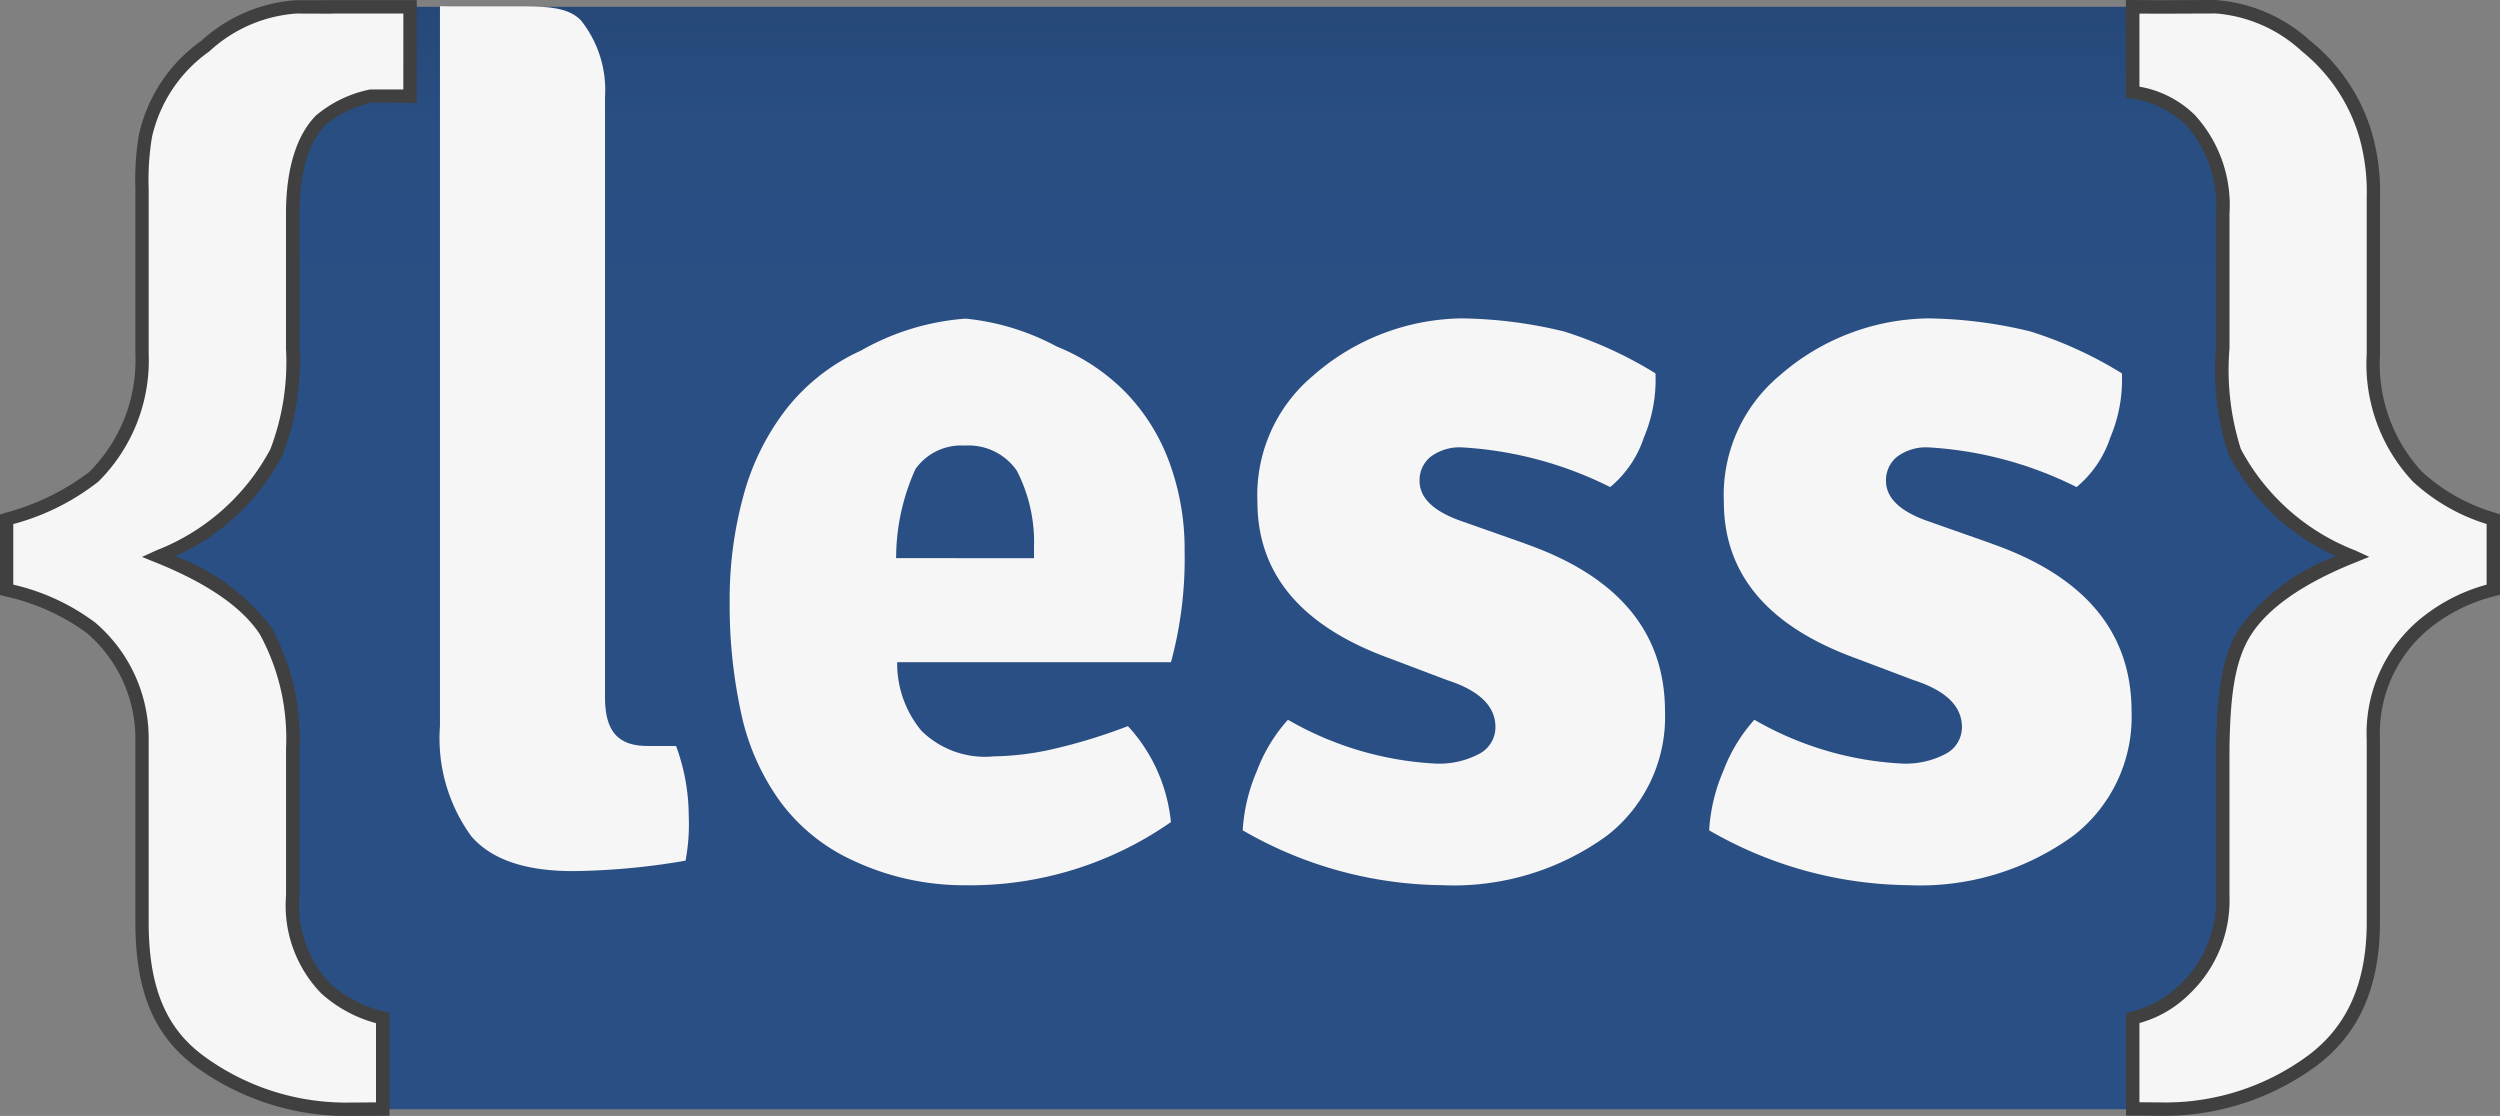
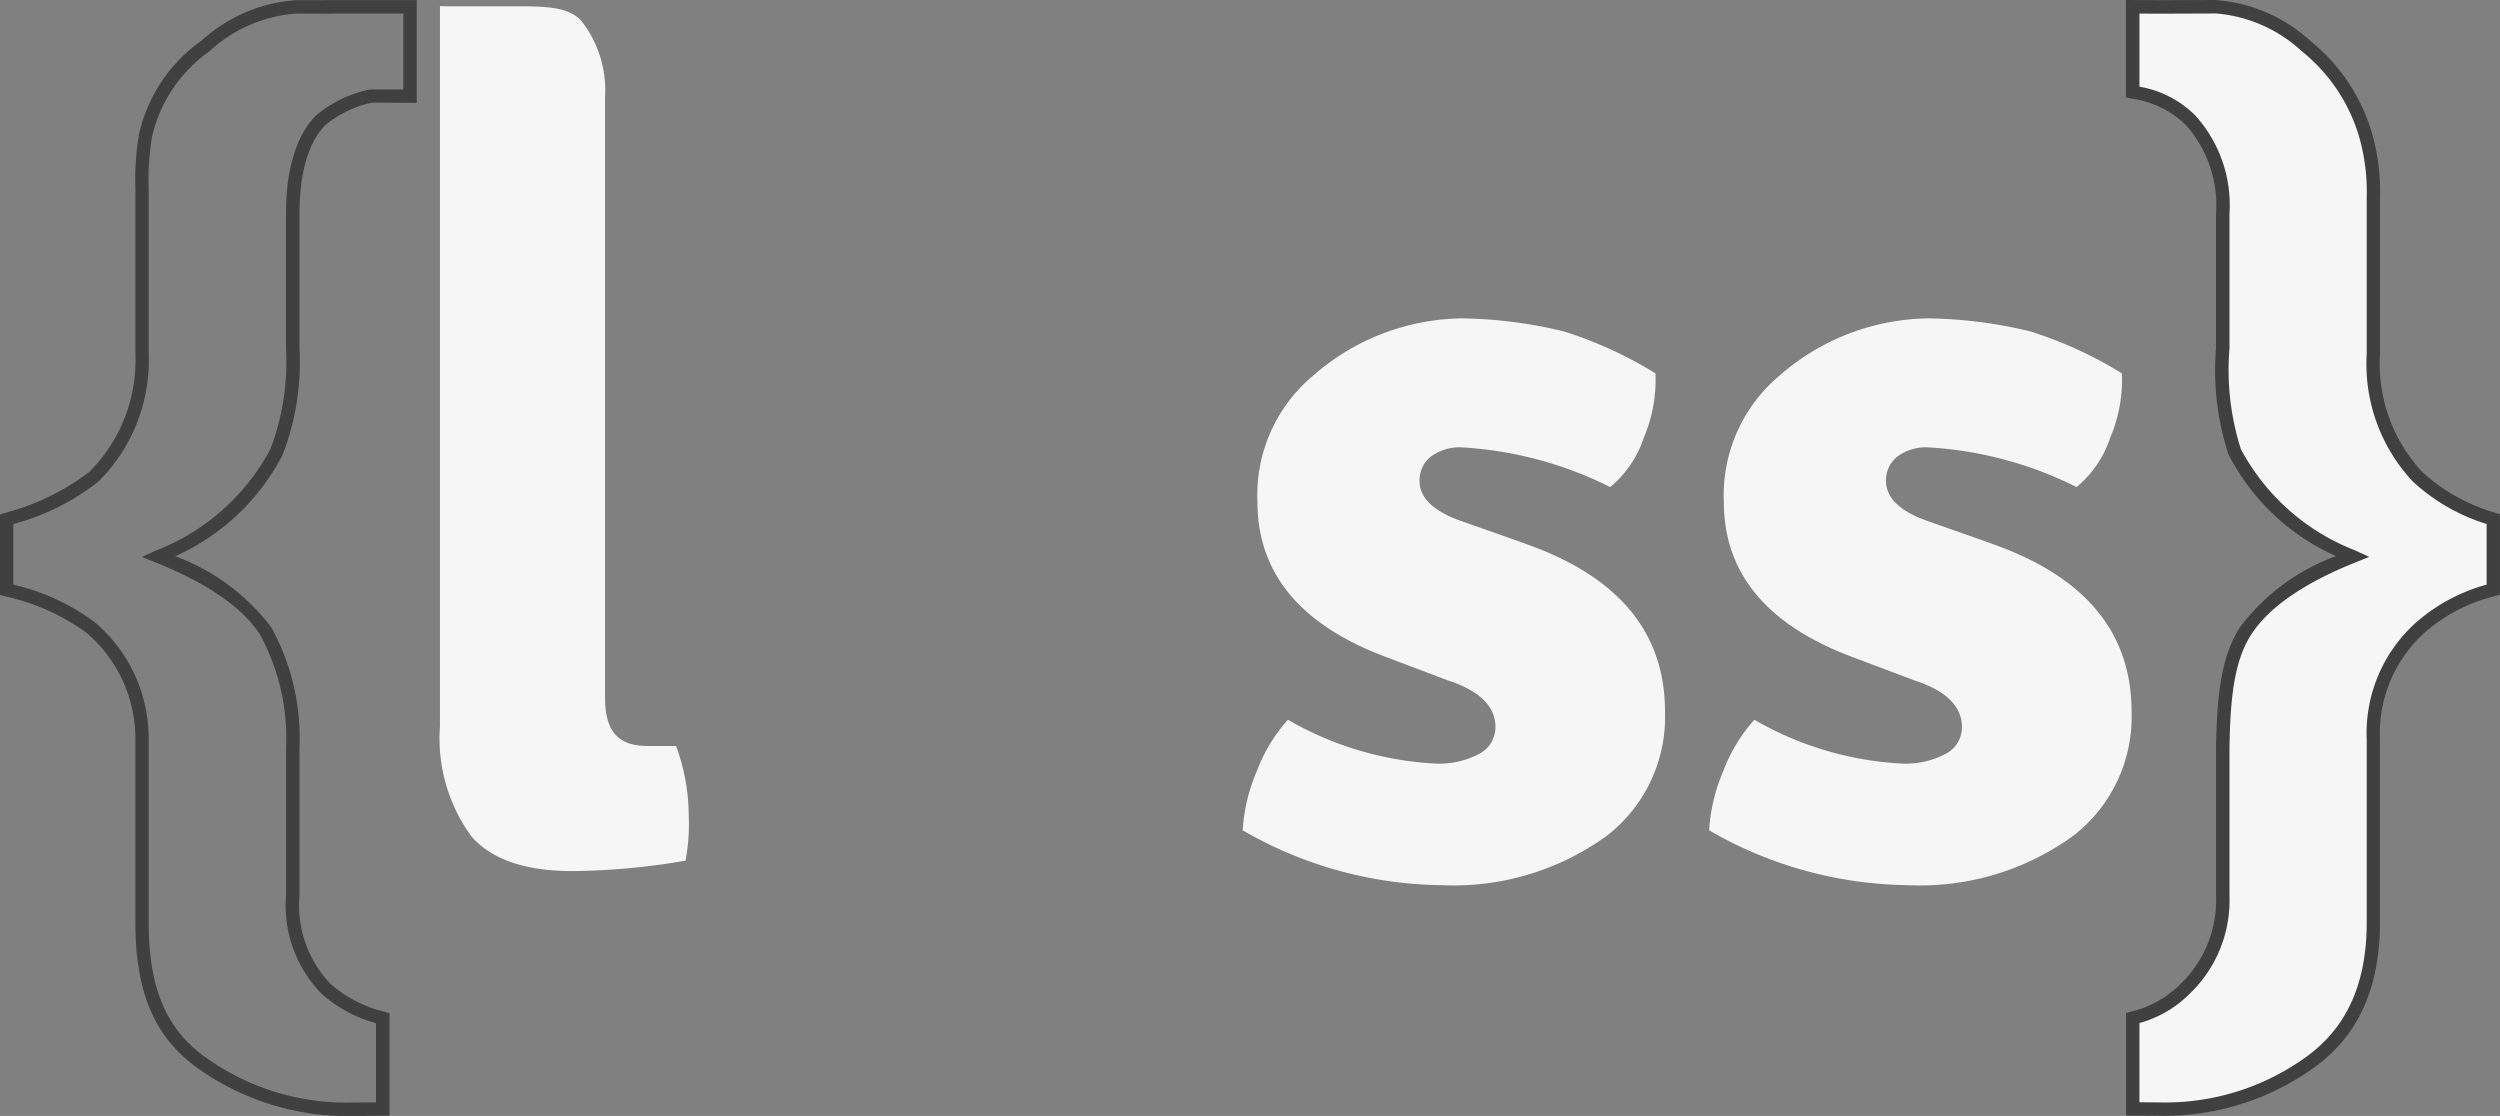
<svg xmlns="http://www.w3.org/2000/svg" width="120.92" height="53.977" viewBox="0 0 120.92 53.977">
  <rect x="0" y="0" width="120.92" height="53.977" fill="#808080" stroke="none" />
  <defs>
    <linearGradient id="linear-gradient" x1="0.63" y1="0.5" x2="0.63" y2="-0.5" gradientUnits="objectBoundingBox">
      <stop offset="0.15" stop-color="#2a4f84" />
      <stop offset="0.388" stop-color="#294e82" />
      <stop offset="1" stop-color="#172e4e" />
    </linearGradient>
  </defs>
  <g id="Less" transform="translate(-10891.425 -6737.617)">
-     <path id="path19" d="M35.242,363.506a10.315,10.315,0,0,1-10.285,10.285H-61.487a10.315,10.315,0,0,1-10.285-10.285V330.753a10.315,10.315,0,0,1,10.285-10.285H24.957a10.315,10.315,0,0,1,10.285,10.285Z" transform="translate(10970.59 6417.479)" fill="url(#linear-gradient)" />
    <path id="path21" d="M540.184,451.163q6.777,2.371,6.776,8.121a7.26,7.26,0,0,1-2.805,6,12.6,12.6,0,0,1-8,2.4,19.58,19.58,0,0,1-9.626-2.653,8.53,8.53,0,0,1,.687-2.875,7.859,7.859,0,0,1,1.5-2.473A15.885,15.885,0,0,0,535.8,461.8a4.146,4.146,0,0,0,2.191-.479,1.455,1.455,0,0,0,.765-1.286q0-1.517-2.345-2.272l-2.805-1.06q-6.366-2.32-6.366-7.567a7.529,7.529,0,0,1,2.674-6.081,11.11,11.11,0,0,1,7.207-2.785,21.884,21.884,0,0,1,4.941.63,19.568,19.568,0,0,1,4.431,2.029,7.164,7.164,0,0,1-.56,3.1,5.243,5.243,0,0,1-1.632,2.4,18.3,18.3,0,0,0-7.132-1.918,2.338,2.338,0,0,0-1.555.455,1.453,1.453,0,0,0-.531,1.161q0,1.211,1.936,1.917l3.162,1.114Z" transform="translate(10447.564 6312.747)" fill="#f6f6f6" />
    <path id="path23" d="M360.83,451.163q6.777,2.371,6.775,8.121a7.266,7.266,0,0,1-2.8,6,12.615,12.615,0,0,1-8,2.4,19.586,19.586,0,0,1-9.626-2.653,8.512,8.512,0,0,1,.688-2.875,7.823,7.823,0,0,1,1.5-2.473,15.9,15.9,0,0,0,7.082,2.117,4.136,4.136,0,0,0,2.19-.479,1.459,1.459,0,0,0,.765-1.286q0-1.517-2.345-2.272l-2.8-1.06q-6.367-2.32-6.368-7.567a7.525,7.525,0,0,1,2.676-6.081,11.1,11.1,0,0,1,7.205-2.785,21.855,21.855,0,0,1,4.94.63,19.552,19.552,0,0,1,4.432,2.029,7.166,7.166,0,0,1-.56,3.1,5.241,5.241,0,0,1-1.631,2.4,18.313,18.313,0,0,0-7.134-1.918,2.334,2.334,0,0,0-1.554.455,1.457,1.457,0,0,0-.532,1.161q0,1.211,1.937,1.917l3.161,1.114Z" transform="translate(10604.353 6312.747)" fill="#f6f6f6" />
-     <path id="path25" d="M172,451.565a12.122,12.122,0,0,0-.738-4.289,9.616,9.616,0,0,0-2.113-3.38,9.8,9.8,0,0,0-3.336-2.22,11.758,11.758,0,0,0-4.407-1.348,12.011,12.011,0,0,0-5.068,1.55,9.692,9.692,0,0,0-3.565,2.774,11.875,11.875,0,0,0-2.09,4.163,18.883,18.883,0,0,0-.687,5.221,24.4,24.4,0,0,0,.56,5.4,11.288,11.288,0,0,0,1.91,4.287,9.05,9.05,0,0,0,3.515,2.823,12.607,12.607,0,0,0,5.374,1.189,16.976,16.976,0,0,0,9.983-3.056,8.011,8.011,0,0,0-2.079-4.642,26.579,26.579,0,0,1-3.68,1.124,13.779,13.779,0,0,1-2.816.34,4.367,4.367,0,0,1-3.5-1.247,5.1,5.1,0,0,1-1.166-3.309h13.244A19.1,19.1,0,0,0,172,451.565Zm-13.953.349a10.451,10.451,0,0,1,.935-4.31,2.716,2.716,0,0,1,2.4-1.135,2.833,2.833,0,0,1,2.5,1.21,7.513,7.513,0,0,1,.834,3.679v.557Z" transform="translate(10776.722 6312.7)" fill="#f6f6f6" />
    <path id="path27" d="M703.244,350.476a6.894,6.894,0,0,0-2.275,5.433v8.812c0,2.929-.9,5.157-2.934,6.689a12.015,12.015,0,0,1-7.105,2.36l-1.6-.012v-4.391a5.329,5.329,0,0,0,2.555-1.436,5.882,5.882,0,0,0,1.8-4.5v-7.114c.038-2.418.224-4.313,1.1-5.682s2.6-2.565,5.159-3.6a10.86,10.86,0,0,1-5.686-5.062c-.568-1.237-.579-2.905-.579-5v-6.524a6.263,6.263,0,0,0-1.573-4.526,4.95,4.95,0,0,0-2.782-1.351V320.45c1.91.02,2.874,0,3.987,0a7.2,7.2,0,0,1,4.4,1.9,8.607,8.607,0,0,1,2.892,4.335,10.007,10.007,0,0,1,.368,3.012v7.546a7.929,7.929,0,0,0,2.133,5.94,9.076,9.076,0,0,0,3.667,2.056v3.409A8.346,8.346,0,0,0,703.244,350.476Z" transform="translate(10305.255 6417.495)" fill="#f6f6f6" />
    <path id="path27_-_Outline" data-name="path27 - Outline" d="M688.681,371.82l-1.93-.015V366.85l.233-.068a5.038,5.038,0,0,0,2.42-1.357,5.618,5.618,0,0,0,1.7-4.265v-7.114c.04-2.571.248-4.445,1.156-5.857a10.185,10.185,0,0,1,4.644-3.443,10.791,10.791,0,0,1-5.192-4.906,12.966,12.966,0,0,1-.609-5.141v-6.524a5.825,5.825,0,0,0-1.477-4.3A4.682,4.682,0,0,0,687,322.615l-.255-.055v-4.711l.328,0c.606.006,1.117.008,1.567.008l2.277-.009h.141a7.6,7.6,0,0,1,4.595,1.967,8.959,8.959,0,0,1,3,4.494,10.334,10.334,0,0,1,.383,3.109v7.545a7.687,7.687,0,0,0,2.034,5.706,8.918,8.918,0,0,0,3.546,1.983l.221.074v3.888l-.238.066a8.033,8.033,0,0,0-3.4,1.762,6.56,6.56,0,0,0-2.166,5.191v8.812c0,3.123-1,5.4-3.063,6.948a12.412,12.412,0,0,1-7.291,2.425Zm-1.282-.658,1.275.01a11.62,11.62,0,0,0,6.914-2.295c1.888-1.422,2.805-3.525,2.805-6.43v-8.812a7.18,7.18,0,0,1,2.386-5.678,8.611,8.611,0,0,1,3.413-1.831v-2.933a9.28,9.28,0,0,1-3.571-2.057,8.309,8.309,0,0,1-2.229-6.17v-7.545a9.747,9.747,0,0,0-.354-2.917,8.321,8.321,0,0,0-2.783-4.175A6.917,6.917,0,0,0,691.1,318.5l-2.454.009c-.369,0-.778,0-1.246-.005v3.536a5.042,5.042,0,0,1,2.687,1.379,6.458,6.458,0,0,1,1.668,4.756V334.7a12.614,12.614,0,0,0,.55,4.869,10.6,10.6,0,0,0,5.526,4.9l.684.313-.7.282c-2.484,1-4.169,2.173-5.008,3.474-.825,1.282-1.014,3.059-1.053,5.511v7.109a6.251,6.251,0,0,1-1.906,4.738,5.517,5.517,0,0,1-2.448,1.435Z" transform="translate(10307.506 6419.769)" fill="#404040" />
-     <path id="path29" d="M-112.52,320.466v.006c-.547,0-1.043-.005-1.439,0a7.185,7.185,0,0,0-4.4,1.9,7.347,7.347,0,0,0-2.892,4.335,15.167,15.167,0,0,0-.164,3.012v7.545a8.018,8.018,0,0,1-2.336,5.94,12.227,12.227,0,0,1-4.213,2.055v3.408a10.964,10.964,0,0,1,4.069,1.83,7.036,7.036,0,0,1,2.479,5.435v8.812c0,2.927.7,5.158,2.73,6.687a12.028,12.028,0,0,0,7.1,2.363l1.81-.012v-4.394a6.318,6.318,0,0,1-2.761-1.435,5.819,5.819,0,0,1-1.594-4.5v-7.115a10.806,10.806,0,0,0-1.311-5.683q-1.322-2.05-5.16-3.6a10.862,10.862,0,0,0,5.686-5.061,12.271,12.271,0,0,0,.785-5.005v-6.524c0-2.155.5-3.665,1.367-4.527a5.641,5.641,0,0,1,2.468-1.165l1.837.013v-4.32h-4.069Z" transform="translate(11019.709 6417.481)" fill="#f6f6f6" />
    <path id="path29_-_Outline" data-name="path29 - Outline" d="M-114.771,317.891h4.393v4.97l-2.163-.015a5.337,5.337,0,0,0-2.237,1.071c-.832.828-1.271,2.314-1.271,4.3v6.524a12.43,12.43,0,0,1-.815,5.141,10.8,10.8,0,0,1-5.193,4.906,10.323,10.323,0,0,1,4.645,3.442,11.1,11.1,0,0,1,1.362,5.853v7.12a5.5,5.5,0,0,0,1.487,4.257,6.1,6.1,0,0,0,2.635,1.364l.233.068v4.959l-2.132.014a12.433,12.433,0,0,1-7.3-2.428c-1.978-1.489-2.86-3.631-2.86-6.946v-8.812a6.73,6.73,0,0,0-2.368-5.191,10.5,10.5,0,0,0-3.942-1.762l-.238-.066v-3.888l.221-.074a11.641,11.641,0,0,0,4.088-1.978,7.631,7.631,0,0,0,2.24-5.71l0-7.969a13.093,13.093,0,0,1,.172-2.649,7.557,7.557,0,0,1,3.01-4.529,7.576,7.576,0,0,1,4.555-1.967h.261l.944,0Zm3.745.648h-3.433v.008l-1.53-.006h-.22a6.906,6.906,0,0,0-4.2,1.829,6.939,6.939,0,0,0-2.774,4.142,12.575,12.575,0,0,0-.16,2.522l0,.428v7.545a8.261,8.261,0,0,1-2.435,6.173,11.439,11.439,0,0,1-4.114,2.053v2.931a10.511,10.511,0,0,1,3.96,1.833,7.36,7.36,0,0,1,2.588,5.678v8.812c0,3.091.8,5.074,2.6,6.428a11.634,11.634,0,0,0,6.918,2.3l1.477-.01v-3.832A6.443,6.443,0,0,1-115,365.931,6.106,6.106,0,0,1-116.7,361.2v-7.115a10.5,10.5,0,0,0-1.259-5.507c-.84-1.3-2.525-2.47-5.009-3.473l-.7-.282.684-.313a10.6,10.6,0,0,0,5.527-4.9,11.85,11.85,0,0,0,.755-4.869v-6.524c0-2.16.506-3.8,1.462-4.757a5.86,5.86,0,0,1,2.613-1.249h1.6Z" transform="translate(11021.96 6419.732)" fill="#404040" />
    <path id="path31" d="M50,356.011H48.623c-1.5,0-2.059-.786-2.059-2.366V324.613a5.4,5.4,0,0,0-1.15-3.678c-.645-.7-1.766-.7-3.361-.7H38.946l-.366-.007v.03l0,4.321V355.05a8.055,8.055,0,0,0,1.513,5.324q1.454,1.69,4.916,1.689a33.758,33.758,0,0,0,5.45-.505,9.578,9.578,0,0,0,.153-2.186A9.787,9.787,0,0,0,50,356.011Z" transform="translate(10874.125 6417.687)" fill="#f6f6f6" />
  </g>
</svg>